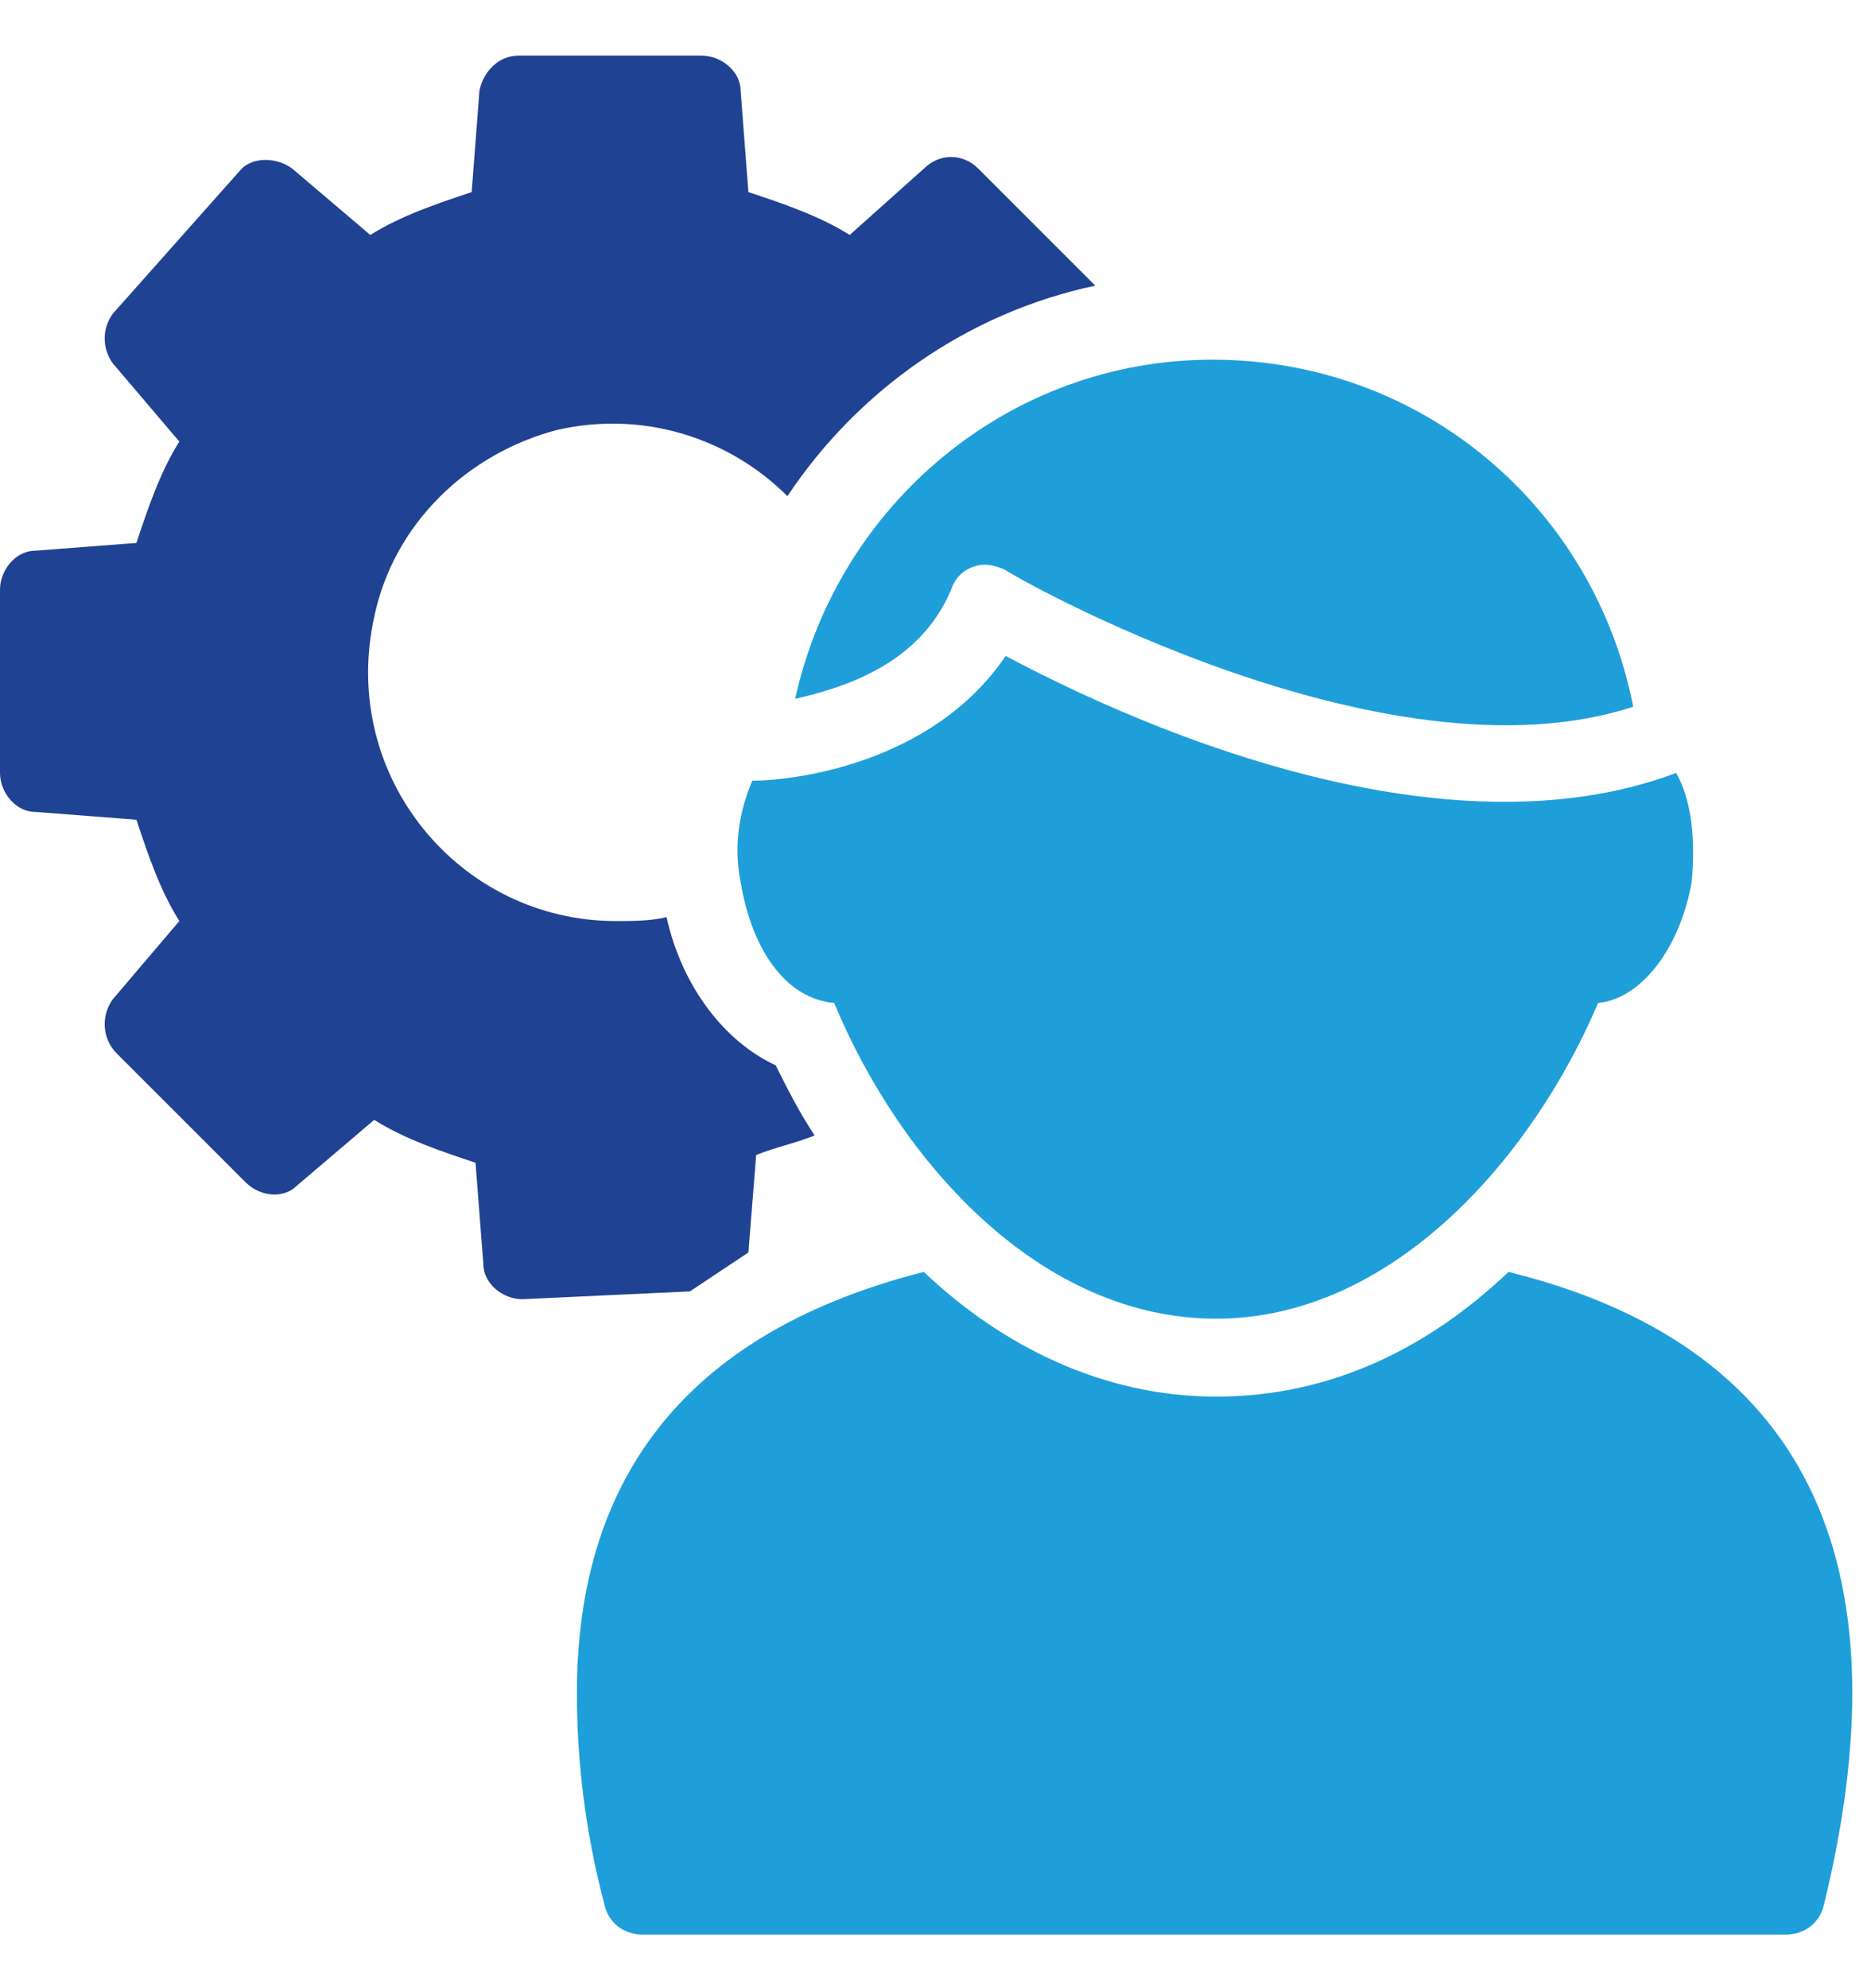
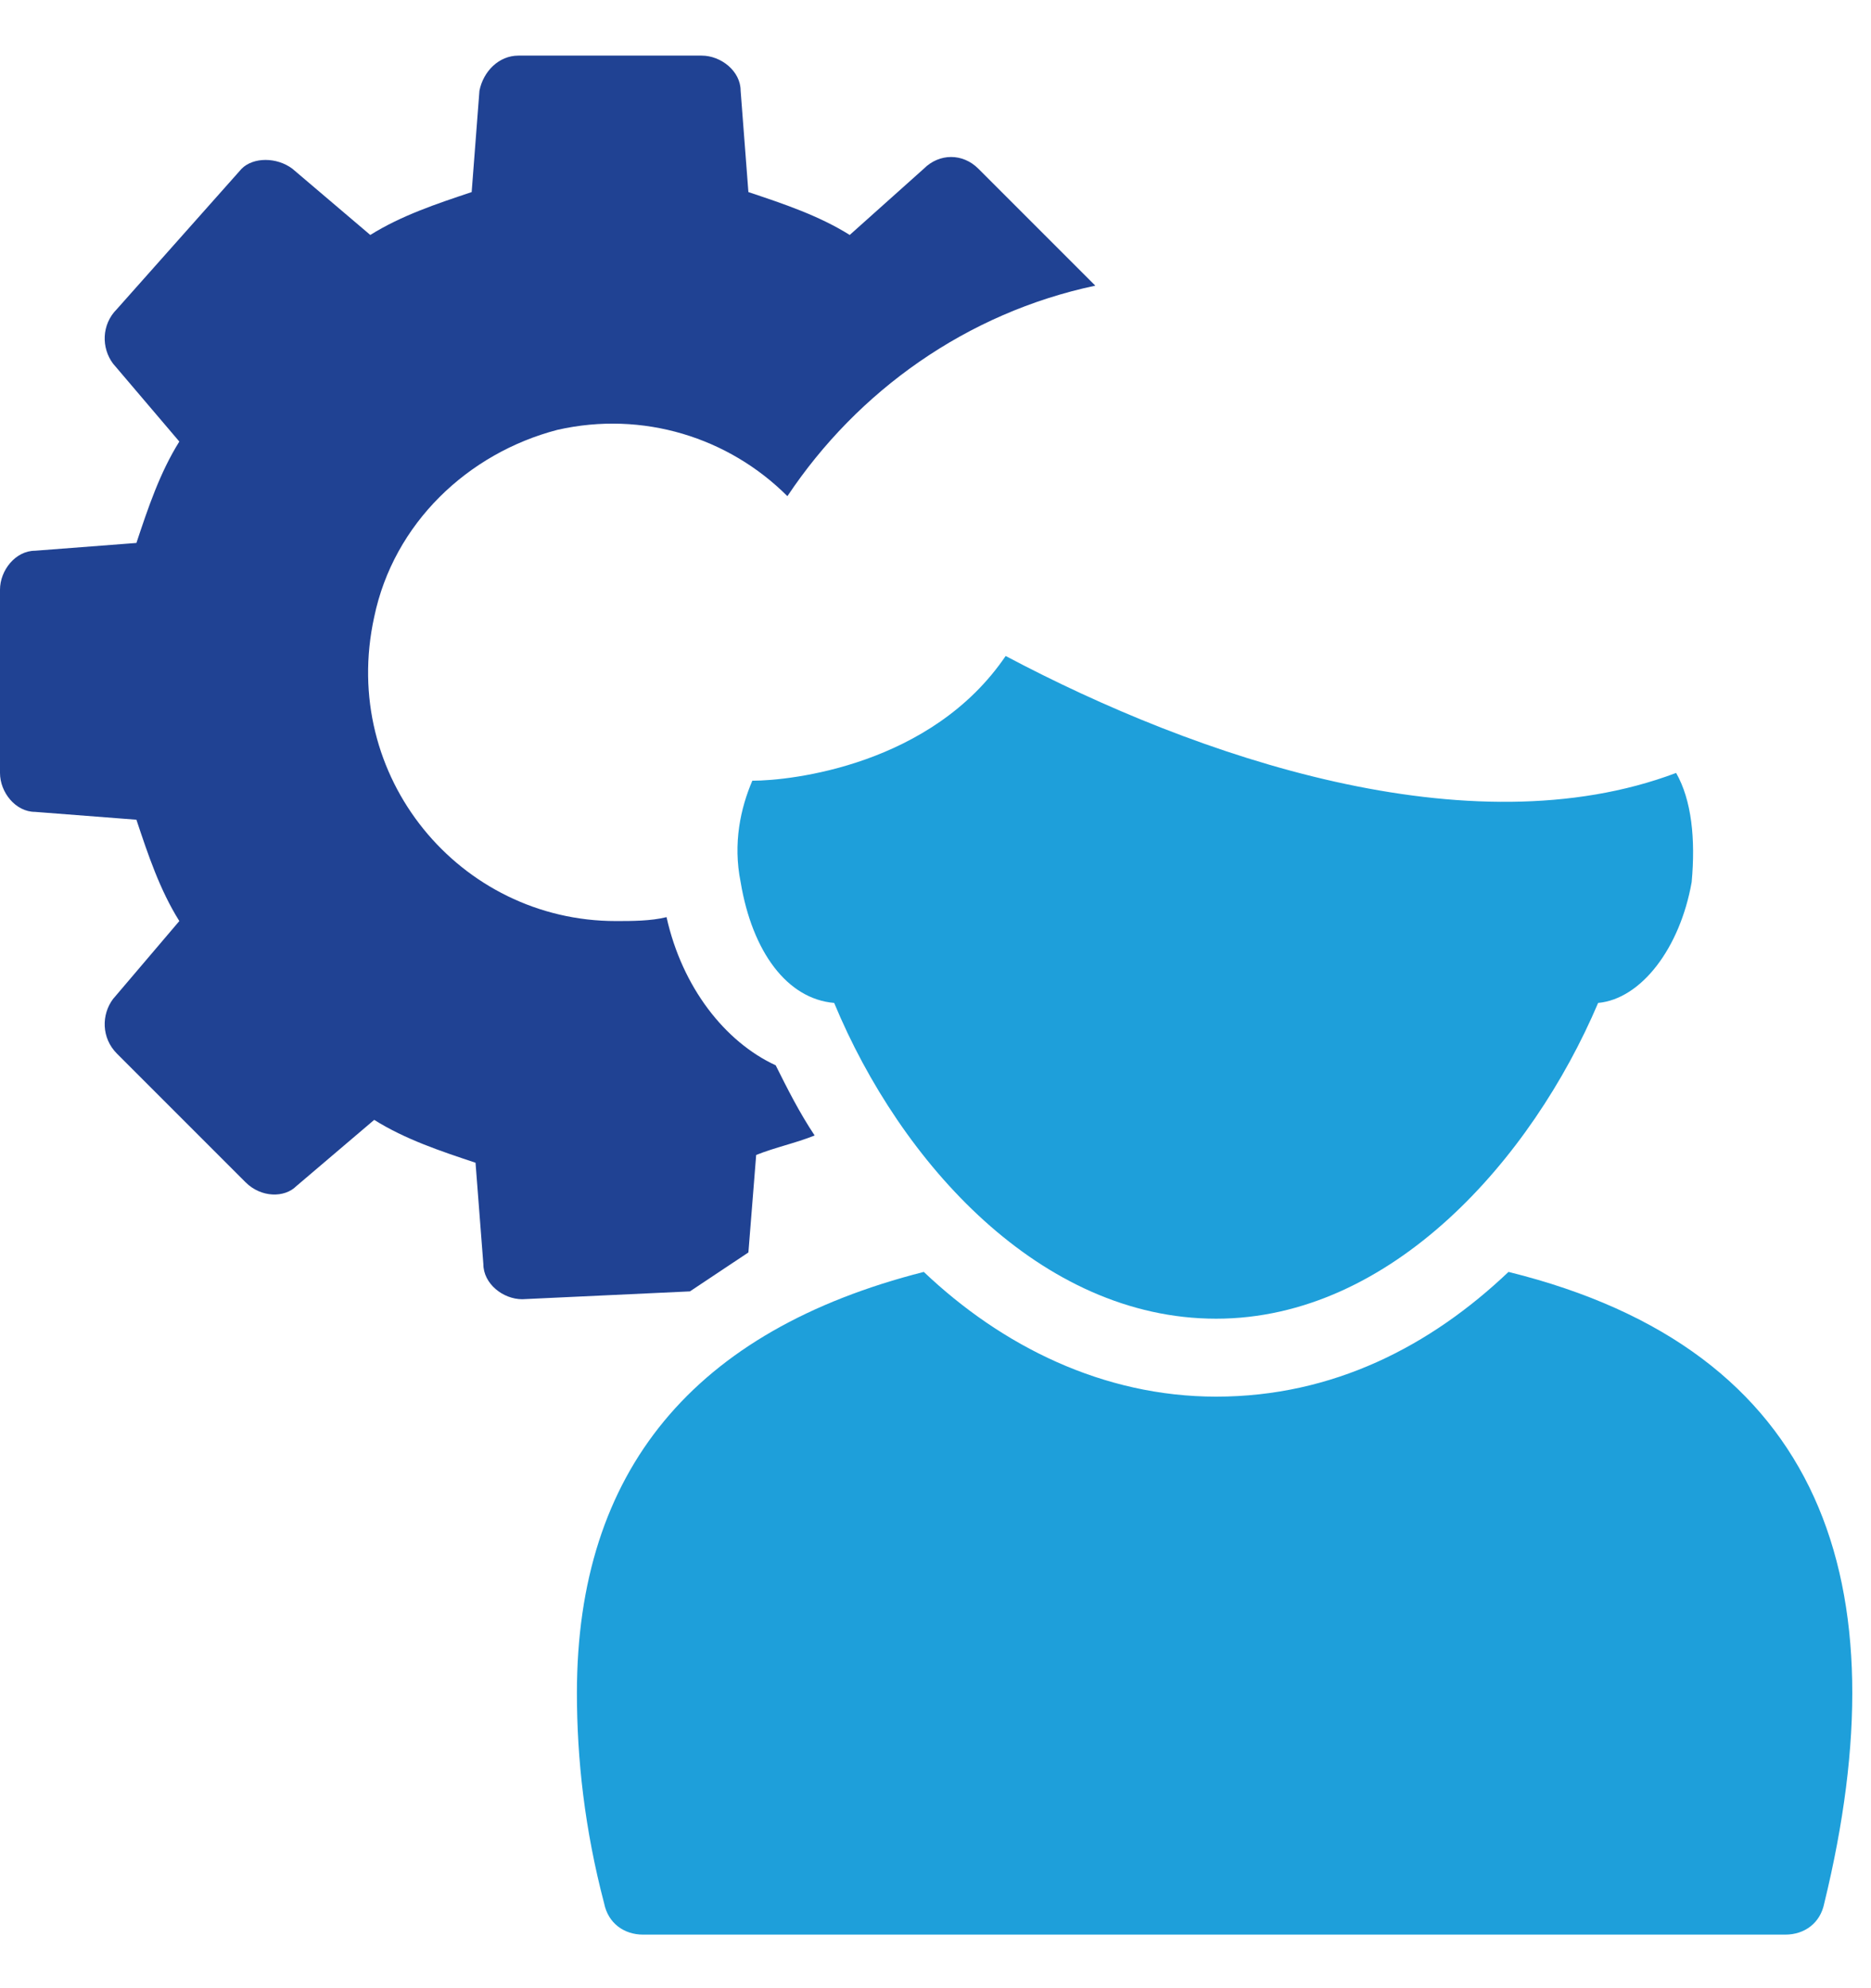
<svg xmlns="http://www.w3.org/2000/svg" width="32" height="34" viewBox="0 0 32 34" fill="none">
  <path d="M11.8 22.084L12.8 21.418L12.933 19.751C13.267 19.618 13.6 19.551 13.933 19.418C13.667 19.018 13.467 18.618 13.267 18.218C12.4 17.818 11.667 16.884 11.4 15.684C11.133 15.751 10.8 15.751 10.533 15.751C7.867 15.751 5.8 13.284 6.4 10.551C6.733 8.951 8 7.751 9.533 7.351C11 7.018 12.467 7.485 13.467 8.485C14.667 6.685 16.533 5.351 18.733 4.885L16.733 2.885C16.467 2.618 16.067 2.618 15.8 2.885L14.533 4.018C14 3.685 13.4 3.485 12.8 3.285L12.667 1.551C12.667 1.218 12.333 0.951 12 0.951H8.867C8.533 0.951 8.267 1.218 8.2 1.551L8.067 3.285C7.467 3.485 6.867 3.685 6.333 4.018L5 2.885C4.733 2.685 4.333 2.685 4.133 2.885L2 5.285C1.733 5.551 1.733 5.951 1.933 6.218L3.067 7.551C2.733 8.085 2.533 8.685 2.333 9.285L0.6 9.418C0.267 9.418 0 9.751 0 10.085V13.218C0 13.551 0.267 13.884 0.6 13.884L2.333 14.018C2.533 14.618 2.733 15.218 3.067 15.751L1.933 17.084C1.733 17.351 1.733 17.751 2 18.018L4.2 20.218C4.467 20.485 4.867 20.485 5.067 20.285L6.4 19.151C6.933 19.485 7.533 19.684 8.133 19.884L8.267 21.618C8.267 21.951 8.6 22.218 8.933 22.218L11.8 22.084Z" fill="#204293" />
  <path d="M25.8 21.751C24.467 23.018 22.8 23.884 20.8 23.884C18.867 23.884 17.133 23.018 15.8 21.751C11.867 22.751 9.867 25.151 9.867 28.951C9.867 30.084 10 31.284 10.333 32.551C10.4 32.884 10.667 33.084 11 33.084H30.533C30.867 33.084 31.133 32.884 31.2 32.551C32.533 27.084 31.2 23.084 25.8 21.751Z" fill="#1E9FDA" />
-   <path d="M13.6 11.951C14.467 11.751 15.733 11.351 16.267 10.085C16.333 9.885 16.467 9.751 16.667 9.685C16.867 9.618 17.067 9.685 17.2 9.751C17.267 9.818 23.667 13.485 27.933 12.085C27.267 8.685 24.333 6.151 20.733 6.151C17.267 6.151 14.333 8.618 13.6 11.951Z" fill="#1E9FDA" />
  <path d="M17.2 11.218C15.933 13.084 13.533 13.351 12.867 13.351C12.667 13.818 12.533 14.418 12.667 15.084C12.867 16.284 13.467 17.084 14.267 17.151C15.4 19.884 17.8 22.551 20.8 22.551C23.8 22.551 26.2 19.818 27.333 17.151C28.067 17.084 28.733 16.218 28.933 15.084C29 14.351 28.933 13.684 28.667 13.218C25.133 14.551 20.467 12.951 17.2 11.218Z" fill="#1E9FDA" />
</svg>